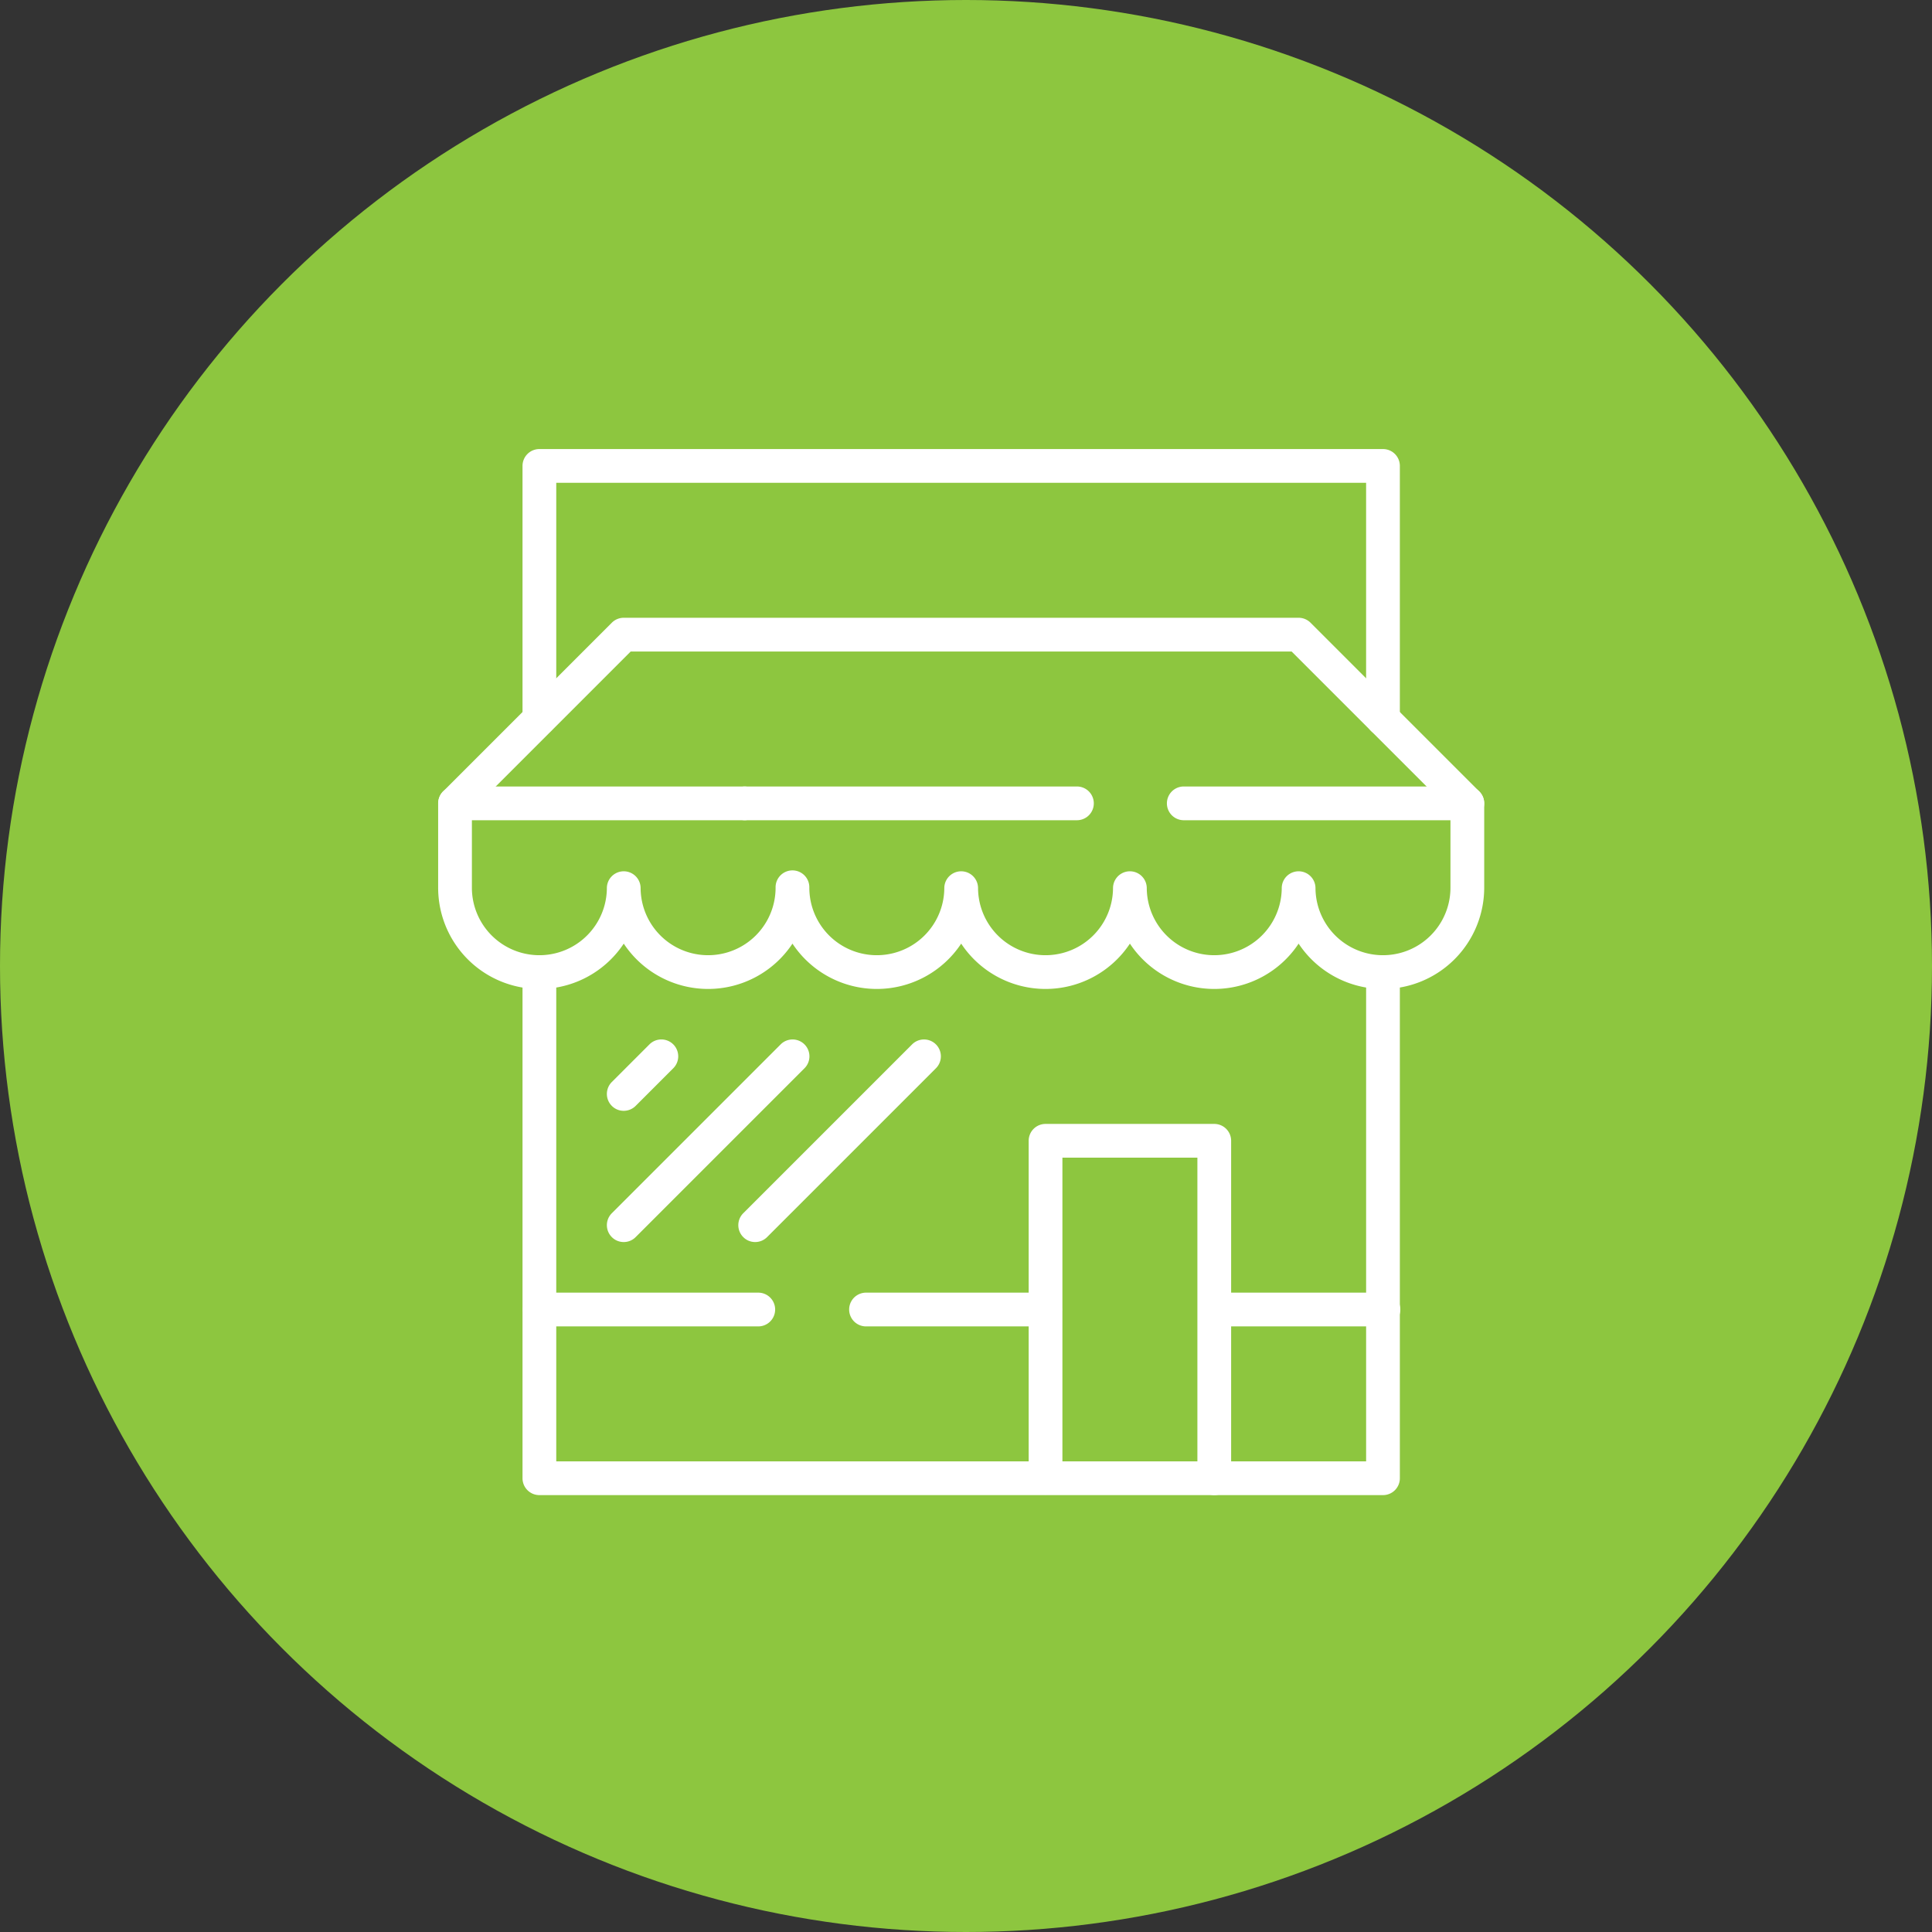
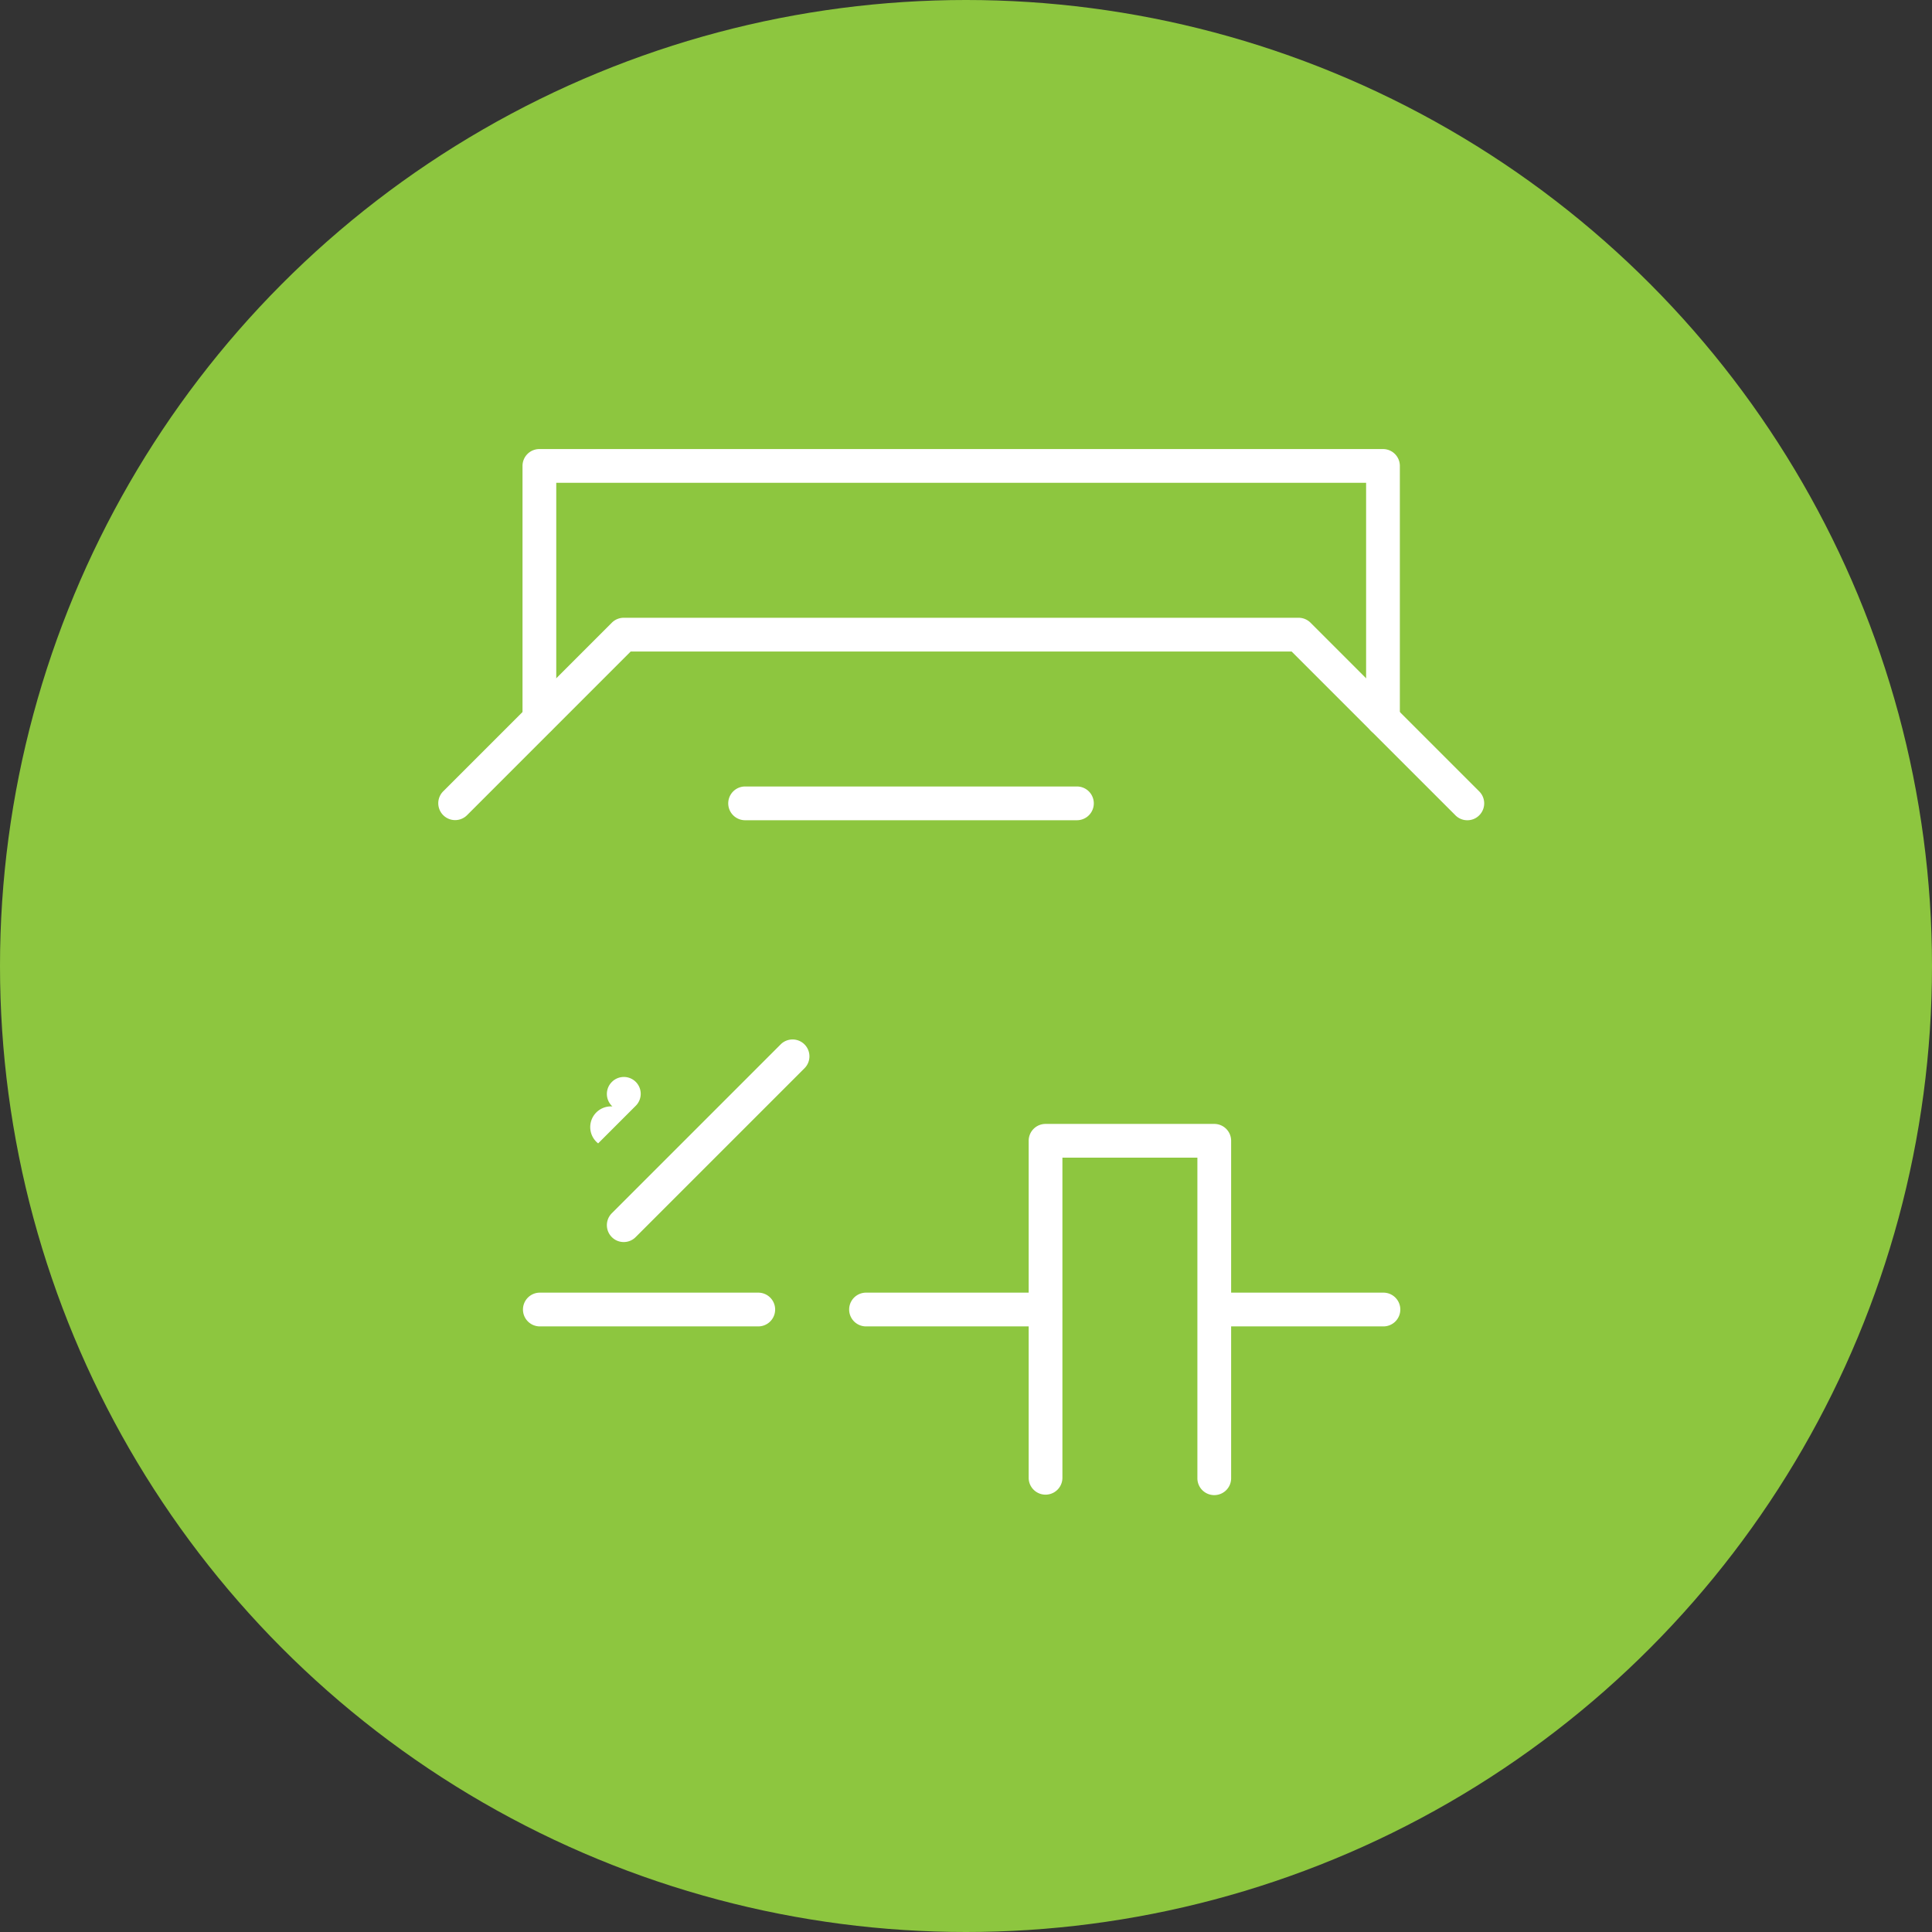
<svg xmlns="http://www.w3.org/2000/svg" width="158.792" height="158.792" viewBox="0 0 158.792 158.792">
  <rect x="0" y="0" width="158.792" height="158.792" fill="#333333" stroke="none" />
  <g id="Group_264" data-name="Group 264" transform="translate(-1292 -1978.104)">
    <circle id="Ellipse_11" data-name="Ellipse 11" cx="79.396" cy="79.396" r="79.396" transform="translate(1292 1978.104)" fill="#8dc63f" />
    <g id="Group_254" data-name="Group 254" transform="translate(1328.012 2015.012)">
      <g id="Group_242" data-name="Group 242" transform="translate(0 27.734)">
-         <path id="Path_259" data-name="Path 259" d="M77.656,76.641a8.328,8.328,0,0,1-6.934-3.726,8.315,8.315,0,0,1-13.867,0,8.315,8.315,0,0,1-13.867,0,8.315,8.315,0,0,1-13.867,0,8.315,8.315,0,0,1-13.867,0A8.318,8.318,0,0,1,0,68.32V61.387A1.385,1.385,0,0,1,1.387,60H25.192a1.387,1.387,0,0,1,0,2.773H2.773V68.32a5.547,5.547,0,1,0,11.094,0,1.387,1.387,0,0,1,2.773,0,5.547,5.547,0,1,0,11.094,0,1.387,1.387,0,1,1,2.773,0,5.547,5.547,0,1,0,11.094,0,1.387,1.387,0,0,1,2.773,0,5.547,5.547,0,0,0,11.094,0,1.387,1.387,0,0,1,2.773,0,5.547,5.547,0,1,0,11.094,0,1.387,1.387,0,0,1,2.773,0,5.547,5.547,0,1,0,11.094,0V62.773H61.246a1.387,1.387,0,0,1,0-2.773H84.589a1.385,1.385,0,0,1,1.387,1.387V68.32A8.33,8.33,0,0,1,77.656,76.641Z" transform="translate(0 -60)" fill="#fff" />
-       </g>
+         </g>
      <g id="Group_243" data-name="Group 243" transform="translate(23.805 27.734)">
        <path id="Path_260" data-name="Path 260" d="M80.159,62.773H52.887a1.387,1.387,0,0,1,0-2.773H80.159a1.387,1.387,0,1,1,0,2.773Z" transform="translate(-51.5 -60)" fill="#fff" />
      </g>
      <g id="Group_244" data-name="Group 244" transform="translate(0.001 13.867)">
        <path id="Path_261" data-name="Path 261" d="M84.591,46.641a1.367,1.367,0,0,1-.98-.407L70.15,32.773H15.828L2.368,46.234a1.386,1.386,0,0,1-1.96-1.96L14.275,30.407a1.385,1.385,0,0,1,.98-.407H70.724a1.385,1.385,0,0,1,.98.407L85.571,44.274a1.387,1.387,0,0,1,0,1.96A1.367,1.367,0,0,1,84.591,46.641Z" transform="translate(-0.003 -30)" fill="#fff" />
      </g>
      <g id="Group_245" data-name="Group 245" transform="translate(6.934 41.601)">
-         <path id="Path_262" data-name="Path 262" d="M85.722,134.375H16.387A1.385,1.385,0,0,1,15,132.988v-41.6a1.387,1.387,0,0,1,2.773,0V131.6H84.336V91.387a1.387,1.387,0,0,1,2.773,0v41.6A1.385,1.385,0,0,1,85.722,134.375Z" transform="translate(-15 -90)" fill="#fff" />
-       </g>
+         </g>
      <g id="Group_246" data-name="Group 246" transform="translate(48.535 55.468)">
        <path id="Path_263" data-name="Path 263" d="M120.254,150.508a1.385,1.385,0,0,1-1.387-1.387V122.773H107.773v26.348a1.387,1.387,0,0,1-2.773,0V121.387A1.385,1.385,0,0,1,106.387,120h13.867a1.385,1.385,0,0,1,1.387,1.387v27.734A1.385,1.385,0,0,1,120.254,150.508Z" transform="translate(-105 -120)" fill="#fff" />
      </g>
      <g id="Group_247" data-name="Group 247" transform="translate(33.743 69.336)">
        <path id="Path_264" data-name="Path 264" d="M89.178,152.773H74.387a1.387,1.387,0,0,1,0-2.773H89.178a1.387,1.387,0,0,1,0,2.773Z" transform="translate(-73 -150)" fill="#fff" />
      </g>
      <g id="Group_248" data-name="Group 248" transform="translate(6.934 69.336)">
        <path id="Path_265" data-name="Path 265" d="M34.414,152.773H16.387a1.387,1.387,0,0,1,0-2.773H34.414a1.387,1.387,0,0,1,0,2.773Z" transform="translate(-15 -150)" fill="#fff" />
      </g>
      <g id="Group_249" data-name="Group 249" transform="translate(62.402 69.336)">
        <path id="Path_266" data-name="Path 266" d="M150.254,152.773H136.387a1.387,1.387,0,0,1,0-2.773h13.867a1.387,1.387,0,1,1,0,2.773Z" transform="translate(-135 -150)" fill="#fff" />
      </g>
      <g id="Group_250" data-name="Group 250" transform="translate(13.868 48.536)">
-         <path id="Path_267" data-name="Path 267" d="M31.388,110.858a1.367,1.367,0,0,1-.98-.407,1.387,1.387,0,0,1,0-1.96l3.083-3.083a1.386,1.386,0,1,1,1.96,1.96l-3.083,3.083A1.387,1.387,0,0,1,31.388,110.858Z" transform="translate(-30.003 -105.003)" fill="#fff" />
+         <path id="Path_267" data-name="Path 267" d="M31.388,110.858a1.367,1.367,0,0,1-.98-.407,1.387,1.387,0,0,1,0-1.96a1.386,1.386,0,1,1,1.96,1.96l-3.083,3.083A1.387,1.387,0,0,1,31.388,110.858Z" transform="translate(-30.003 -105.003)" fill="#fff" />
      </g>
      <g id="Group_251" data-name="Group 251" transform="translate(13.868 48.536)">
        <path id="Path_268" data-name="Path 268" d="M31.388,121.642a1.367,1.367,0,0,1-.98-.407,1.387,1.387,0,0,1,0-1.96l13.867-13.867a1.386,1.386,0,1,1,1.96,1.96L32.368,121.235A1.367,1.367,0,0,1,31.388,121.642Z" transform="translate(-30.003 -105.002)" fill="#fff" />
      </g>
      <g id="Group_252" data-name="Group 252" transform="translate(24.671 48.536)">
-         <path id="Path_269" data-name="Path 269" d="M54.758,121.642a1.367,1.367,0,0,1-.98-.407,1.387,1.387,0,0,1,0-1.96l13.867-13.867a1.386,1.386,0,1,1,1.96,1.96L55.738,121.235A1.375,1.375,0,0,1,54.758,121.642Z" transform="translate(-53.373 -105.002)" fill="#fff" />
-       </g>
+         </g>
      <g id="Group_253" data-name="Group 253" transform="translate(6.934)">
        <path id="Path_270" data-name="Path 270" d="M85.722,23.574a1.385,1.385,0,0,1-1.387-1.387V2.773H17.773V22.187a1.387,1.387,0,0,1-2.773,0V1.387A1.385,1.385,0,0,1,16.387,0H85.722a1.385,1.385,0,0,1,1.387,1.387v20.8A1.385,1.385,0,0,1,85.722,23.574Z" transform="translate(-15)" fill="#fff" />
      </g>
    </g>
  </g>
</svg>